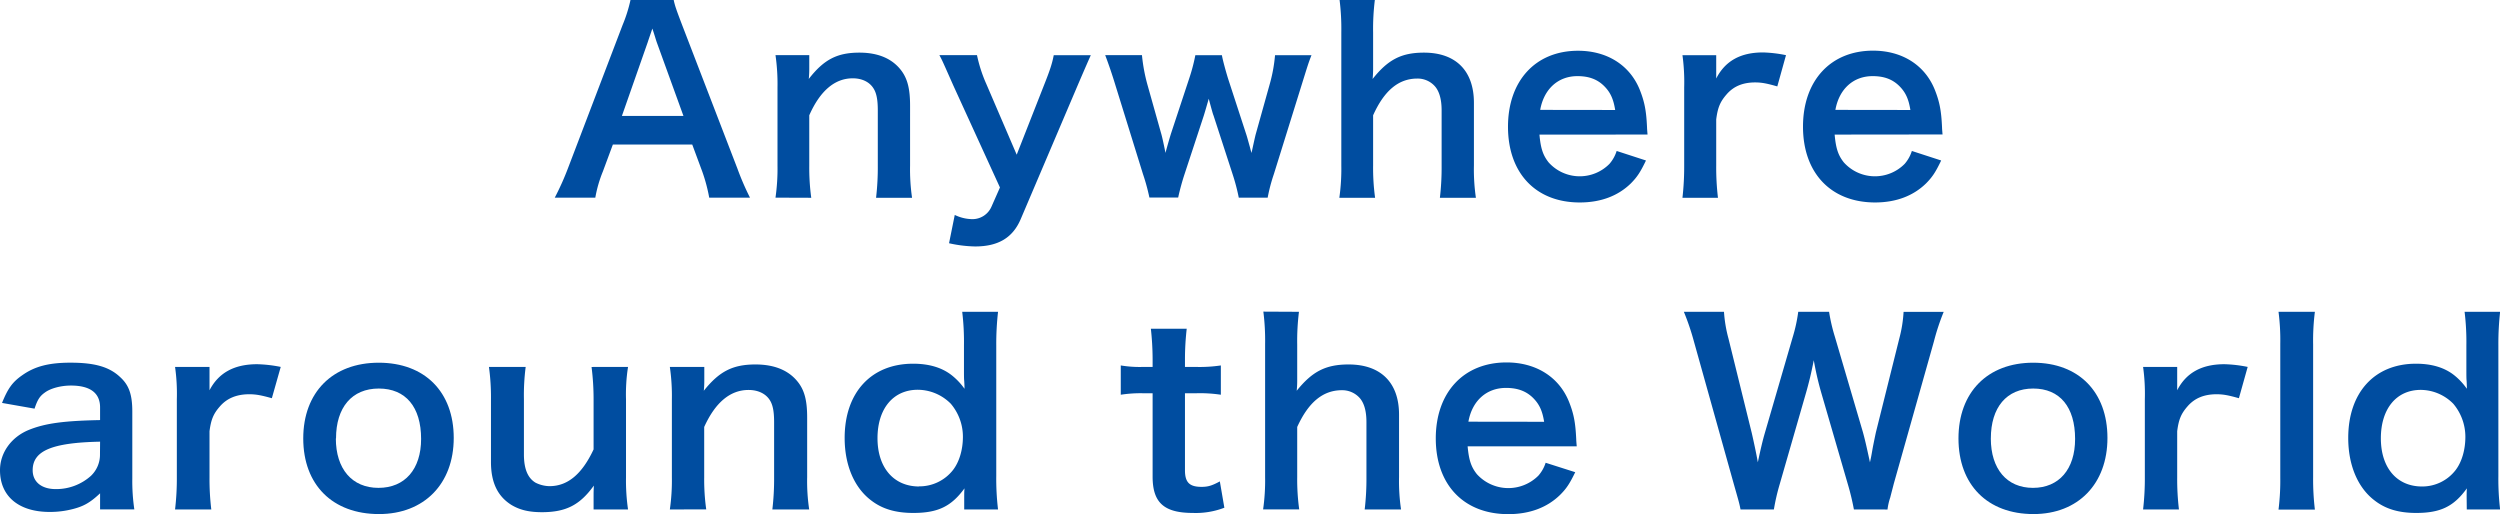
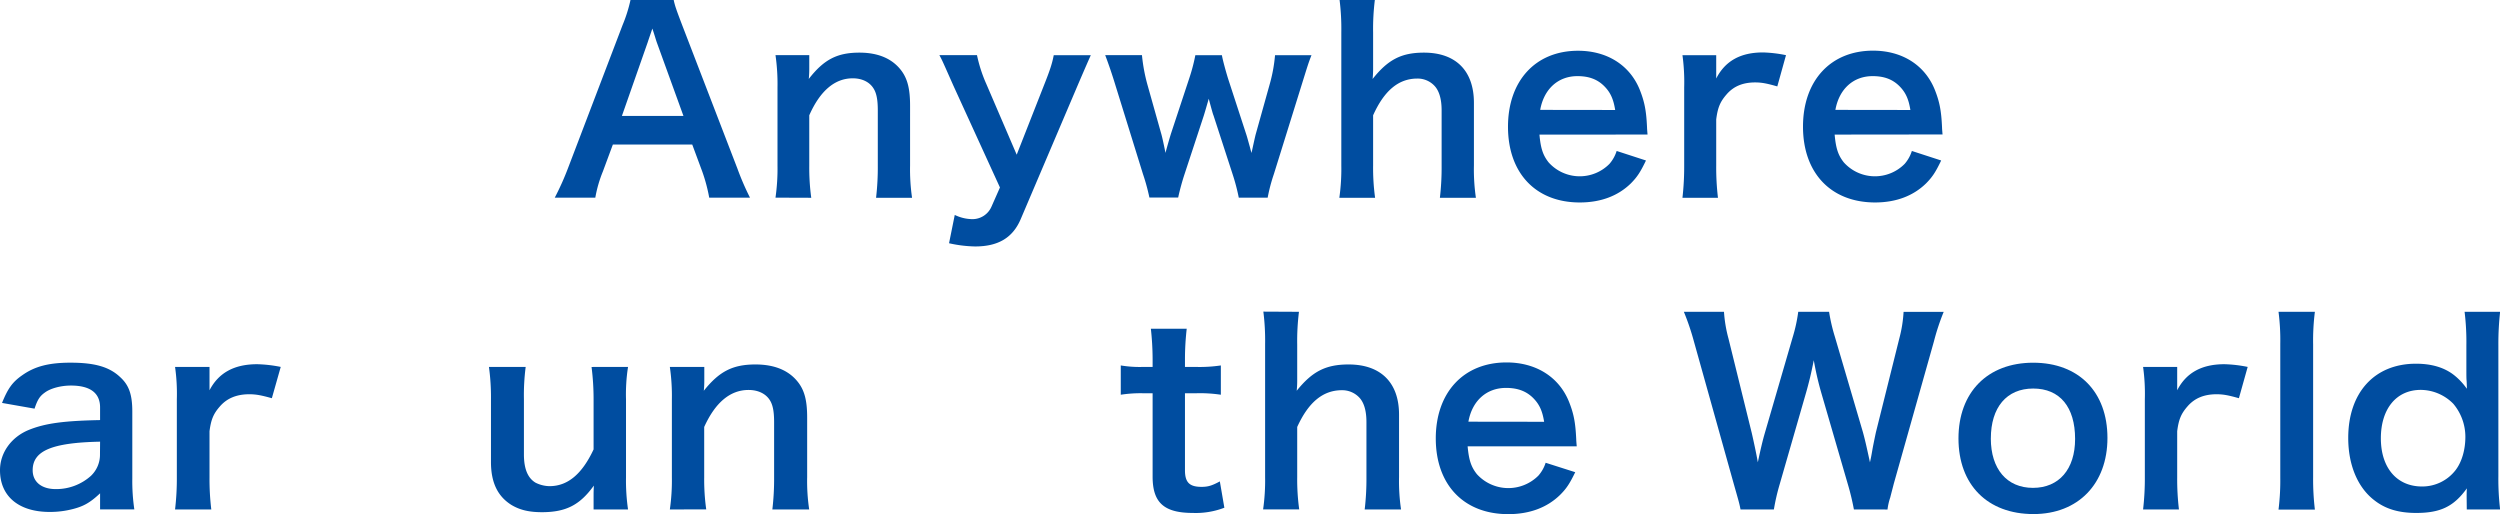
<svg xmlns="http://www.w3.org/2000/svg" viewBox="0 0 996.95 205.04">
  <defs>
    <style>.cls-1{isolation:isolate;}.cls-2{mix-blend-mode:multiply;}.cls-3{fill:#004da0;}</style>
  </defs>
  <g class="cls-1">
    <g id="レイヤー_2" data-name="レイヤー 2">
      <g id="レイヤー_2-2" data-name="レイヤー 2">
        <g class="cls-2">
          <path class="cls-3" d="M282.82,78.82a66,66,0,0,0-2.77-10.4l-4-10.79H244.4l-4,10.79a50,50,0,0,0-3,10.4H221.23a107.1,107.1,0,0,0,5.25-11.69L248.27,10a58.17,58.17,0,0,0,3.16-10h17.23c.5,2.38,1.09,4,3.37,10l22,57.13a106.52,106.52,0,0,0,5.05,11.69ZM261.93,16.93c-.39-1.09-.69-2.28-1.78-5.54-1.59,4.65-1.59,4.65-1.88,5.54L248,46.24h24.55Z" />
          <path class="cls-3" d="M309.25,78.82a81.42,81.42,0,0,0,.8-12.87V34.85a80.62,80.62,0,0,0-.8-12.87h13.47v5.25a38.35,38.35,0,0,1-.2,4.26c6-7.73,11.29-10.5,20.2-10.5,7.63,0,13.27,2.48,16.84,7.33,2.37,3.27,3.36,7.23,3.36,13.86V66a78.8,78.8,0,0,0,.79,12.87H349.36A106.29,106.29,0,0,0,350.05,66V44c0-4.15-.5-6.83-1.69-8.71-1.58-2.57-4.55-4.06-8.31-4.06-7.13,0-13,4.95-17.33,14.75V66a88.69,88.69,0,0,0,.79,12.87Z" />
          <path class="cls-3" d="M380.24,34.26c-4.35-9.8-4.45-10.1-5.64-12.28h15a57.21,57.21,0,0,0,3.76,11.59l12.08,28.12,11-28c2.38-6,3.17-8.52,3.77-11.69H435c-.6,1.29-2.38,5.35-5.35,12.28l-22.57,53c-3.17,7.53-9,11-18.22,11A51.11,51.11,0,0,1,378.46,97l2.28-11.29a16.38,16.38,0,0,0,6.93,1.68,8.26,8.26,0,0,0,7.72-5l3.37-7.62Z" />
          <path class="cls-3" d="M494,78.82a80.4,80.4,0,0,0-2.48-9.41L483.91,46c-.2-.39-.8-2.57-1.89-6.63-.49,1.78-1.68,5.84-2,6.83l-7.62,23.17a93.49,93.49,0,0,0-2.57,9.41H458.36a81.19,81.19,0,0,0-2.58-9.41L444.89,34.26c-1.38-4.56-2.77-8.61-4.16-12.28h14.66a68.62,68.62,0,0,0,2.18,11.78L463,53.07c.4,1.29,1,4.06,1.78,7.92.2-1,1.89-6.83,2.28-8l7.13-21.58A71.3,71.3,0,0,0,476.68,22h10.59c.3,1.88,1.59,6.54,2.48,9.41l7.33,22.48c.29.89.79,2.77,1.38,4.85.3,1.28.4,1.38.59,2.27.2-.79.2-.79.5-2.17s1-4.56,1.19-5.25l5.54-19.81A61.35,61.35,0,0,0,508.46,22H523c-1.29,3.27-1.49,4.06-4.06,12.28L508,69.41a67.51,67.51,0,0,0-2.48,9.41Z" />
          <path class="cls-3" d="M548.26,0a94.46,94.46,0,0,0-.69,13.07V27.23a40.27,40.27,0,0,1-.2,4.26c6.14-7.73,11.48-10.5,20.49-10.5,12.68,0,19.91,7.23,19.91,20V66a77.69,77.69,0,0,0,.79,12.87H574.2A104.29,104.29,0,0,0,574.89,66V44c0-4.55-1-7.82-2.87-9.8a9.19,9.19,0,0,0-6.83-2.87c-7.43,0-13.17,4.75-17.62,14.65V66a87.3,87.3,0,0,0,.79,12.87H534.1A81.92,81.92,0,0,0,534.89,66V13a93.5,93.5,0,0,0-.69-13Z" />
          <path class="cls-3" d="M613.9,53.67c.49,5.44,1.38,8.22,3.66,11.09a16.66,16.66,0,0,0,24.26.59,14.34,14.34,0,0,0,2.87-5.15L656.38,64c-2.28,4.76-3.57,6.64-6,9.11-5.15,5.05-12.08,7.63-20.4,7.63-17.53,0-28.62-11.69-28.62-30.2,0-18.32,11-30.3,27.93-30.3,11.58,0,20.69,5.74,24.65,15.64,1.88,4.76,2.58,8.32,2.87,15,0,.2,0,.5.2,2.78Zm30.2-9.81c-.69-4.35-1.88-7-4.36-9.5-2.67-2.67-6-4-10.69-4-7.72,0-13.37,5.15-14.85,13.46Z" />
          <path class="cls-3" d="M708.75,34.46c-4.16-1.19-6.24-1.59-8.81-1.59-5,0-8.71,1.59-11.49,4.86-2.47,2.87-3.46,5.14-4.06,9.9V66a103.23,103.23,0,0,0,.7,12.87H670.93A109.75,109.75,0,0,0,671.62,66V34.85A78.77,78.77,0,0,0,670.93,22h13.46v9.31c3.57-7,9.71-10.4,18.62-10.4A51.58,51.58,0,0,1,712.22,22Z" />
          <path class="cls-3" d="M731.62,53.67c.49,5.44,1.38,8.22,3.66,11.09a16.66,16.66,0,0,0,24.26.59,14.34,14.34,0,0,0,2.87-5.15L774.1,64c-2.28,4.76-3.57,6.64-6,9.11-5.15,5.05-12.08,7.63-20.4,7.63C730.13,80.7,719,69,719,50.5c0-18.32,11-30.3,27.93-30.3,11.58,0,20.69,5.74,24.65,15.64,1.88,4.76,2.58,8.32,2.87,15,0,.2,0,.5.2,2.78Zm30.2-9.81c-.69-4.35-1.88-7-4.36-9.5-2.67-2.67-6-4-10.69-4-7.72,0-13.37,5.15-14.85,13.46Z" />
          <path class="cls-3" d="M39.91,196.72c-4,3.77-6.57,5.15-10.71,6.24a36.09,36.09,0,0,1-9.4,1.19C7.48,204.15,0,197.91,0,187.52c0-6.94,4.45-13.17,11.42-16.05,6.56-2.67,14-3.66,28.49-3.95v-5.06c0-5.74-3.94-8.71-11.62-8.71-4,0-8.18,1.09-10.51,2.87-1.92,1.39-2.83,2.78-4,6.34L.81,160.68c2.32-5.74,4.14-8.31,8-11,5-3.56,10.61-5.05,19.3-5.05,9.7,0,15.56,1.68,19.9,5.84,3.44,3.17,4.75,6.93,4.75,13.67v26.63a77.59,77.59,0,0,0,.81,12.38H39.91Zm0-20.59c-19.3.4-26.88,3.66-26.88,11.39,0,4.65,3.54,7.52,9.2,7.52a20.73,20.73,0,0,0,14-5.25,11.64,11.64,0,0,0,3.64-8.71Z" />
          <path class="cls-3" d="M108.41,158.8c-4.25-1.19-6.37-1.58-9-1.58-5,0-8.89,1.58-11.72,4.85-2.52,2.87-3.53,5.15-4.14,9.9v18.32a101,101,0,0,0,.71,12.87H69.81a105.41,105.41,0,0,0,.71-12.87V159.2a76.47,76.47,0,0,0-.71-12.88H83.55v9.31c3.64-7,9.9-10.39,19-10.39a53.41,53.41,0,0,1,9.4,1.08Z" />
-           <path class="cls-3" d="M120.93,174.84c0-18.41,11.72-30.2,30.11-30.2s29.9,11.69,29.9,30S169.12,205,151.14,205C132.65,205,120.93,193.36,120.93,174.84Zm13,0c0,12.18,6.47,19.71,17,19.71s17-7.43,17-19.51c0-12.77-6.16-20.1-16.87-20.1S134,162.46,134,174.84Z" />
          <path class="cls-3" d="M250.45,146.32a70.1,70.1,0,0,0-.81,12.88v31.09a80.5,80.5,0,0,0,.81,12.87H236.71v-5.25c0-1.48,0-1.78.1-4.26-5.55,7.73-11.11,10.6-20.71,10.6-5.15,0-8.79-.89-12.12-2.87-5.56-3.47-8.19-9-8.19-17.13V159.2a88.64,88.64,0,0,0-.81-12.88h14.65a87.9,87.9,0,0,0-.7,12.88v22c0,5.74,1.51,9.41,4.64,11.29a12.83,12.83,0,0,0,5.56,1.38c7.28,0,13-4.85,17.58-14.65v-20a101.67,101.67,0,0,0-.81-12.88Z" />
          <path class="cls-3" d="M267.12,203.16a81.31,81.31,0,0,0,.81-12.87V159.2a80.63,80.63,0,0,0-.81-12.88h13.74v5.25a38.25,38.25,0,0,1-.2,4.26c6.16-7.72,11.51-10.49,20.61-10.49,7.78,0,13.53,2.47,17.17,7.32,2.43,3.27,3.44,7.23,3.44,13.86v23.77a76.27,76.27,0,0,0,.81,12.87H308a104.1,104.1,0,0,0,.7-12.87v-22c0-4.16-.5-6.83-1.71-8.72-1.62-2.57-4.65-4.06-8.49-4.06-7.28,0-13.24,4.95-17.68,14.76v20a85.86,85.86,0,0,0,.81,12.87Z" />
-           <path class="cls-3" d="M384.51,198.31c0-1.19,0-2.28.11-3.57-5.26,7.23-10.61,9.81-20.41,9.81-7.08,0-12.43-1.59-16.88-5.05-6.77-5.15-10.5-14.16-10.5-24.86,0-18.12,10.61-29.6,27.28-29.6,6.26,0,11.41,1.48,15.35,4.55a25.75,25.75,0,0,1,5.16,5.45c0-1.19,0-1.19-.11-3.17-.1-.69-.1-2.57-.1-4.26v-9.9a100,100,0,0,0-.7-13.37H398a114.42,114.42,0,0,0-.71,13.27v52.18a102.74,102.74,0,0,0,.71,13.37H384.51Zm-18-4.36a17,17,0,0,0,13.54-6.53c2.52-3.27,3.94-8.12,3.94-13.27A20.32,20.32,0,0,0,379.16,161,18.67,18.67,0,0,0,366,155.43c-9.8,0-16.07,7.53-16.07,19.31S356.43,194,366.53,194Z" />
          <path class="cls-3" d="M473.24,131.08a108.33,108.33,0,0,0-.7,12.18v3.06h4.2a57.64,57.64,0,0,0,10.11-.59v11.68a56.22,56.22,0,0,0-9.8-.59h-4.51v30.7c0,4.85,1.8,6.63,6.61,6.63,2.6,0,4.2-.5,7.3-2.18l1.8,10.5a31.67,31.67,0,0,1-12.51,2.08c-11.5,0-16.1-4.06-16.1-14.46V156.82h-3.8a51.5,51.5,0,0,0-8.9.59V145.73a46,46,0,0,0,9,.59h3.7v-3.06a112.77,112.77,0,0,0-.7-12.18Z" />
          <path class="cls-3" d="M518,124.34a94.34,94.34,0,0,0-.7,13.07v14.16a40.17,40.17,0,0,1-.2,4.26c6.2-7.72,11.6-10.49,20.7-10.49,12.81,0,20.11,7.22,20.11,20v24.95a77.48,77.48,0,0,0,.8,12.87h-14.5a104.1,104.1,0,0,0,.7-12.87v-22c0-4.56-1-7.83-2.9-9.81a9.36,9.36,0,0,0-6.91-2.87c-7.5,0-13.3,4.76-17.8,14.66v20a87.25,87.25,0,0,0,.8,12.87h-14.4a80.62,80.62,0,0,0,.8-12.87v-53a91.74,91.74,0,0,0-.7-13Z" />
          <path class="cls-3" d="M585.26,178c.5,5.45,1.4,8.22,3.7,11.09a16.93,16.93,0,0,0,24.51.59,14.28,14.28,0,0,0,2.9-5.14l11.8,3.76c-2.3,4.75-3.6,6.63-6.1,9.11-5.2,5.05-12.2,7.62-20.6,7.62-17.71,0-28.91-11.68-28.91-30.2,0-18.32,11.1-30.3,28.21-30.3,11.7,0,20.9,5.75,24.9,15.65,1.9,4.75,2.6,8.31,2.9,15.05,0,.2,0,.49.2,2.77Zm30.51-9.8c-.7-4.36-1.9-7-4.4-9.51-2.7-2.67-6.1-4-10.8-4-7.81,0-13.51,5.15-15,13.47Z" />
          <path class="cls-3" d="M739.3,203.16a99.46,99.46,0,0,0-2.4-10l-10.7-36.83a122.71,122.71,0,0,1-2.9-12.68c-1.1,5.65-2.1,9.51-3,12.68l-10.61,36.83a83.23,83.23,0,0,0-2.3,10h-13.3c-.5-2.47-.5-2.47-2.7-10.2l-15.9-56.83a97.77,97.77,0,0,0-4-11.79h16a54.07,54.07,0,0,0,1.8,10.7l9.3,37.72c.7,3.07,1.8,8.12,2.4,11.59,1.3-6.14,2-8.91,2.8-11.69l11.11-38.22a62.32,62.32,0,0,0,2.2-10.1h12.3a70,70,0,0,0,2.3,9.91l11.2,38.12c.7,2.57,1.2,4.55,2.8,12,.5-2.28.5-2.28,1.1-5.74.3-1.59,1.1-5.45,1.3-6.34l9.31-37.33a52.2,52.2,0,0,0,1.7-10.6h16a90.49,90.49,0,0,0-3.9,11.79l-16,56.73c-.7,2.78-1.2,4.56-1.4,5.45a23.77,23.77,0,0,0-1.11,4.85Z" />
          <path class="cls-3" d="M781,174.84c0-18.41,11.6-30.2,29.8-30.2s29.61,11.69,29.61,30S828.72,205,810.91,205C792.61,205,781,193.36,781,174.84Zm12.9,0c0,12.18,6.4,19.71,16.8,19.71s16.81-7.43,16.81-19.51c0-12.77-6.11-20.1-16.71-20.1S793.91,162.46,793.91,174.84Z" />
          <path class="cls-3" d="M892.83,158.8c-4.2-1.19-6.3-1.58-8.9-1.58-5,0-8.8,1.58-11.61,4.85-2.5,2.87-3.5,5.15-4.1,9.9v18.32a103,103,0,0,0,.7,12.87h-14.3a107.48,107.48,0,0,0,.7-12.87V159.2a77.7,77.7,0,0,0-.7-12.88h13.6v9.31c3.6-7,9.81-10.39,18.81-10.39a52.33,52.33,0,0,1,9.3,1.08Z" />
          <path class="cls-3" d="M923.13,124.34a90.91,90.91,0,0,0-.7,13v53a101,101,0,0,0,.7,12.87h-14.5a95,95,0,0,0,.7-12.87V137.22a88.52,88.52,0,0,0-.7-12.88Z" />
          <path class="cls-3" d="M983.65,198.31c0-1.19,0-2.28.09-3.57-5.2,7.23-10.5,9.81-20.2,9.81-7,0-12.3-1.59-16.7-5.05-6.71-5.15-10.41-14.16-10.41-24.86,0-18.12,10.51-29.6,27-29.6,6.2,0,11.3,1.48,15.2,4.55a25.48,25.48,0,0,1,5.1,5.45c0-1.19,0-1.19-.09-3.17-.1-.69-.1-2.57-.1-4.26v-9.9a99.79,99.79,0,0,0-.71-13.37H997a114.46,114.46,0,0,0-.7,13.27v52.18a102.93,102.93,0,0,0,.7,13.37h-13.3ZM965.84,194a16.77,16.77,0,0,0,13.4-6.53c2.5-3.27,3.9-8.12,3.9-13.27a20.45,20.45,0,0,0-4.8-13.17,18.38,18.38,0,0,0-13-5.55c-9.7,0-15.9,7.53-15.9,19.31S955.84,194,965.84,194Z" />
        </g>
      </g>
    </g>
  </g>
</svg>